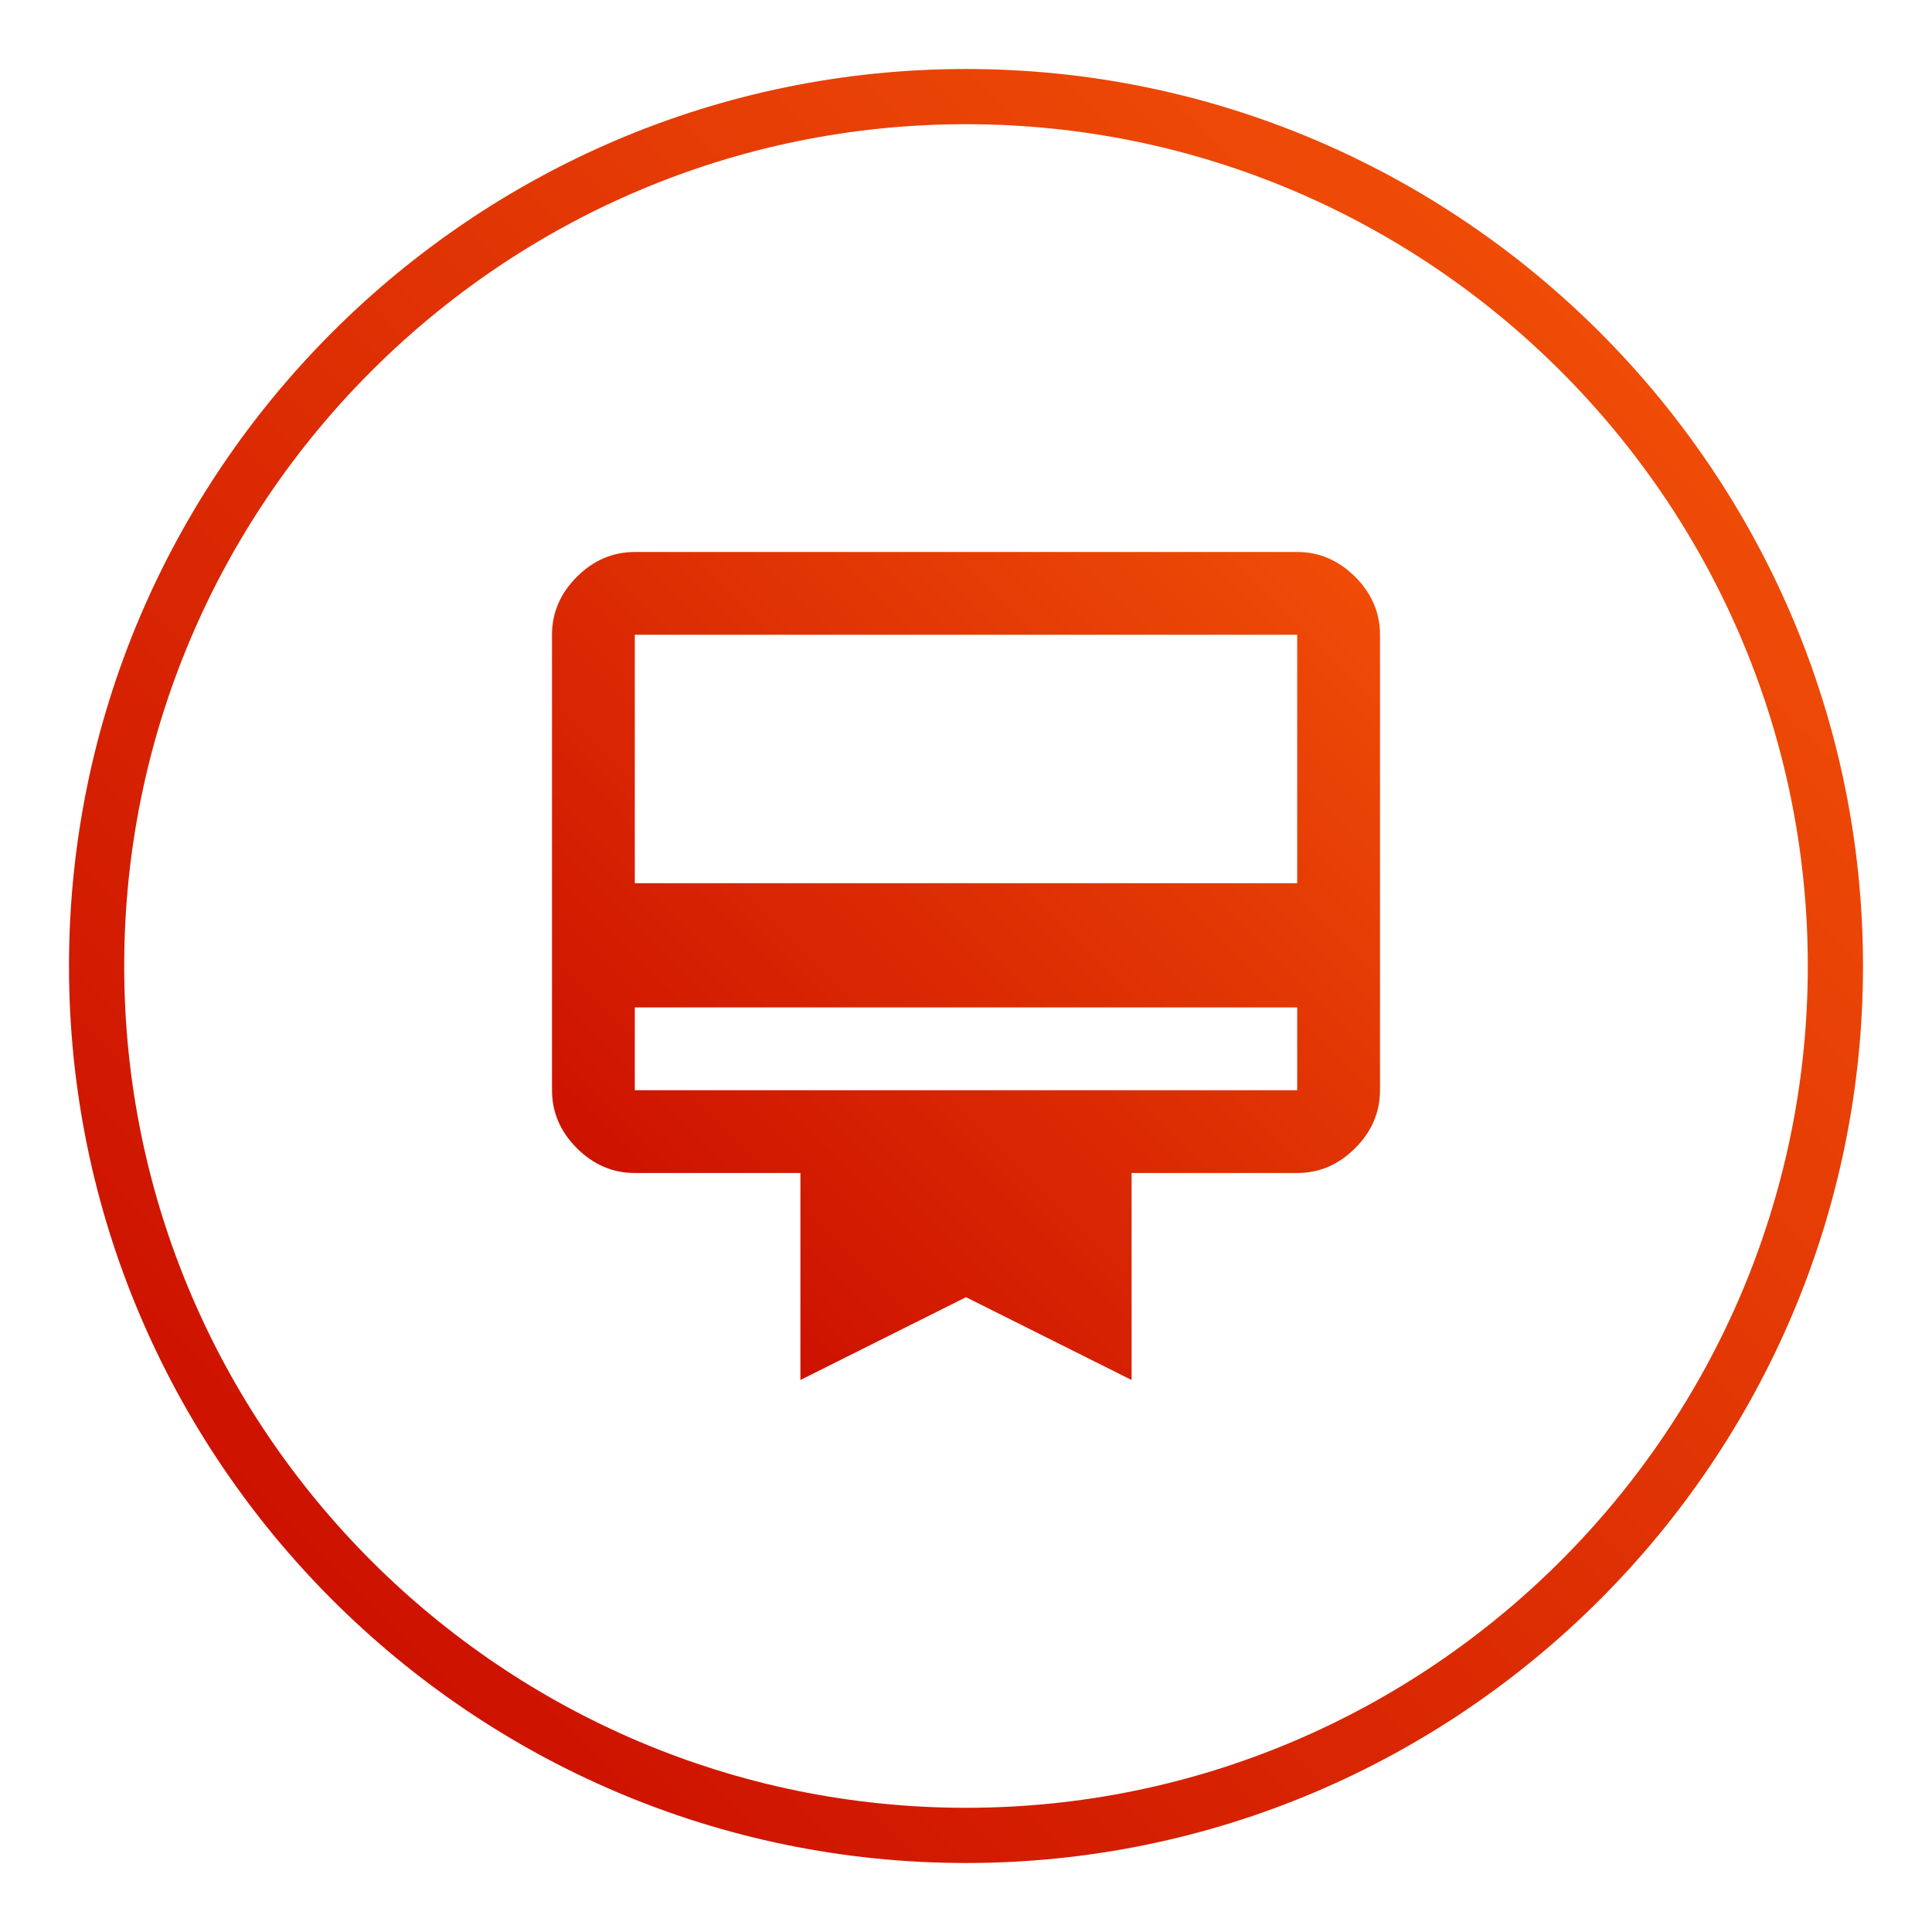
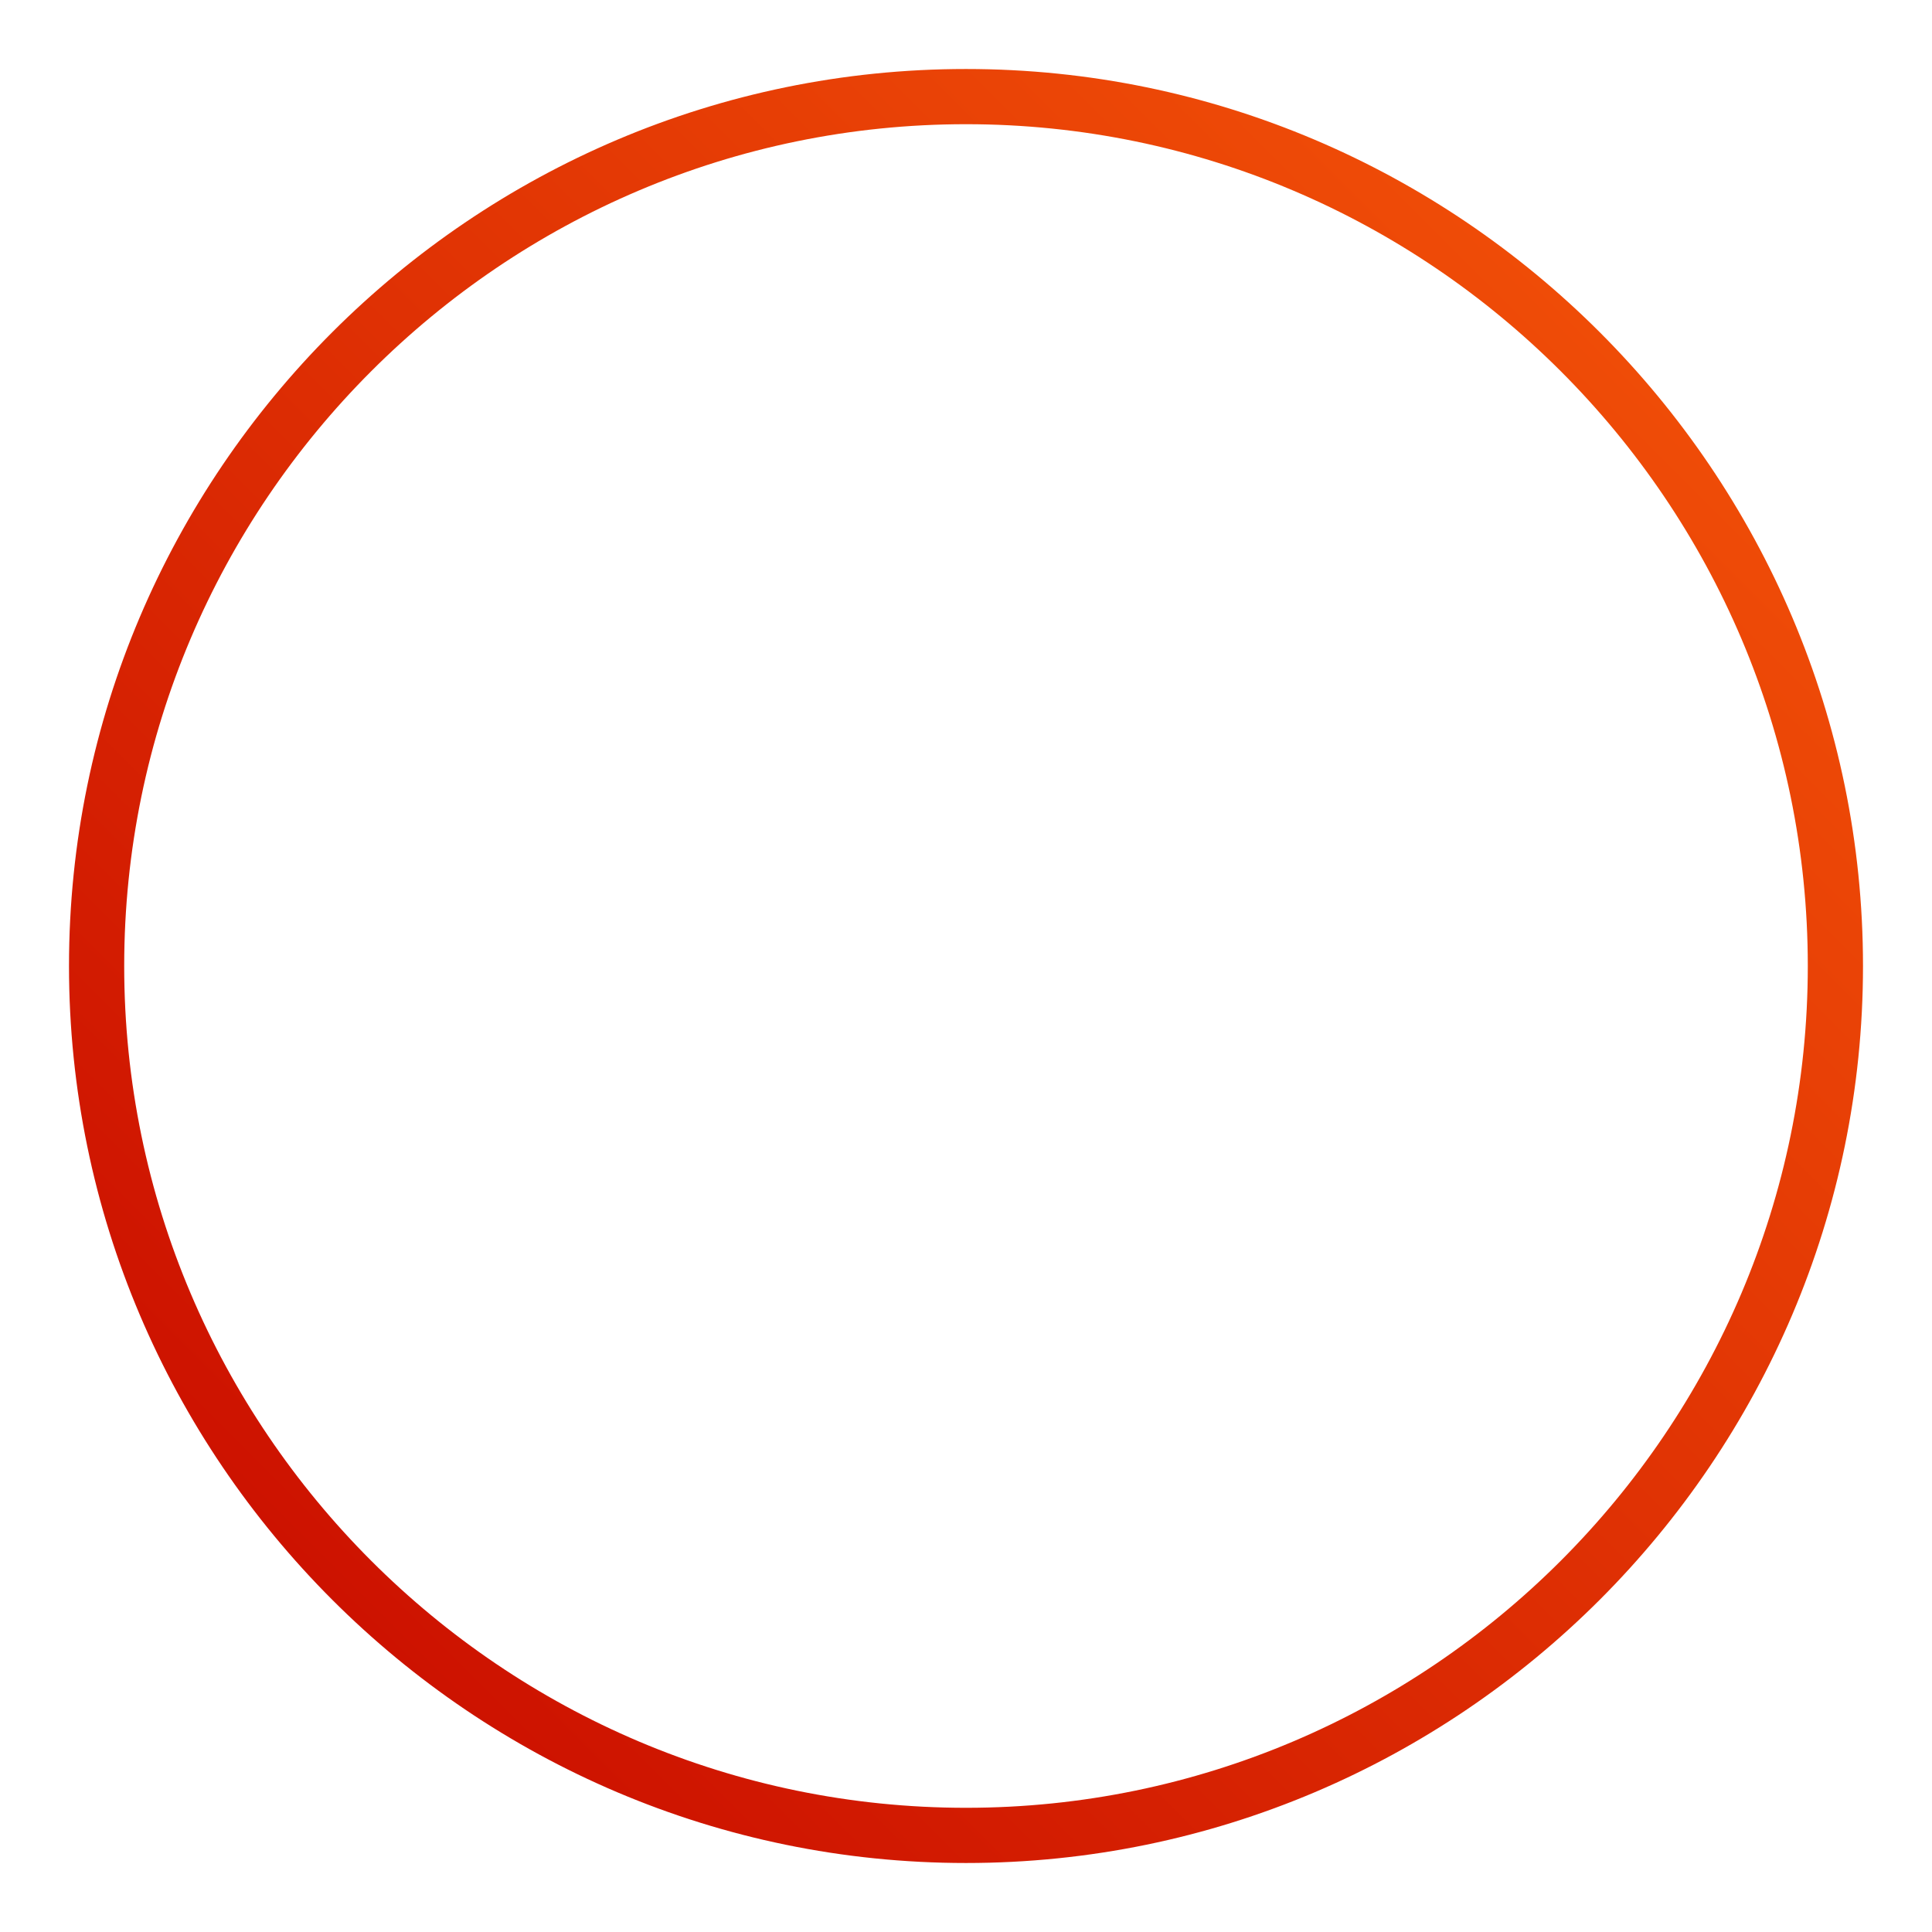
<svg xmlns="http://www.w3.org/2000/svg" xmlns:xlink="http://www.w3.org/1999/xlink" version="1.1" viewBox="0 0 70 70">
  <defs>
    <style>
      .st0 {
        fill: url(#New_Gradient_Swatch5);
      }

      .st1 {
        fill: url(#New_Gradient_Swatch3);
      }

      .st2 {
        fill: url(#New_Gradient_Swatch6);
      }

      .st3 {
        fill: url(#New_Gradient_Swatch7);
      }

      .st4 {
        fill: url(#New_Gradient_Swatch4);
      }

      .st5 {
        fill: url(#New_Gradient_Swatch1);
      }

      .st6 {
        fill: url(#New_Gradient_Swatch);
      }

      .st7 {
        fill: none;
        stroke: url(#New_Gradient_Swatch2);
        stroke-miterlimit: 10;
        stroke-width: 3px;
      }

      .st8 {
        display: none;
      }
    </style>
    <linearGradient id="New_Gradient_Swatch" data-name="New Gradient Swatch" x1="12" y1="58" x2="58" y2="12" gradientUnits="userSpaceOnUse">
      <stop offset="0" stop-color="#cd1200" />
      <stop offset="1" stop-color="#ef4c07" />
    </linearGradient>
    <linearGradient id="New_Gradient_Swatch1" data-name="New Gradient Swatch" x1="21.4" y1="51.4" x2="48.6" y2="24.2" xlink:href="#New_Gradient_Swatch" />
    <linearGradient id="New_Gradient_Swatch2" data-name="New Gradient Swatch" x1="23" y1="46.7" x2="49.8" y2="19.9" xlink:href="#New_Gradient_Swatch" />
    <linearGradient id="New_Gradient_Swatch3" data-name="New Gradient Swatch" x1="23.2" y1="55.5" x2="46.8" y2="31.8" xlink:href="#New_Gradient_Swatch" />
    <linearGradient id="New_Gradient_Swatch4" data-name="New Gradient Swatch" x1="22.5" y1="48" x2="46.2" y2="24.3" xlink:href="#New_Gradient_Swatch" />
    <linearGradient id="New_Gradient_Swatch5" data-name="New Gradient Swatch" x1="22.7" y1="43.7" x2="47.3" y2="19.1" xlink:href="#New_Gradient_Swatch" />
    <linearGradient id="New_Gradient_Swatch6" data-name="New Gradient Swatch" x1="22.4" y1="47.6" x2="47.6" y2="22.4" xlink:href="#New_Gradient_Swatch" />
    <linearGradient id="New_Gradient_Swatch7" data-name="New Gradient Swatch" x1="21.6" y1="48.4" x2="48.4" y2="21.6" xlink:href="#New_Gradient_Swatch" />
  </defs>
  <g id="circle">
    <path class="st6" d="M35,4.5c16.8,0,30.5,13.7,30.5,30.5s-13.7,30.5-30.5,30.5S4.5,51.8,4.5,35,18.2,4.5,35,4.5M35,2.5C17.1,2.5,2.5,17.1,2.5,35s14.6,32.5,32.5,32.5,32.5-14.6,32.5-32.5S52.9,2.5,35,2.5h0Z" />
  </g>
  <g id="family-owned" class="st8">
-     <path class="st5" d="M24.5,32c-1.3,0-2.3-.4-3.2-1.3-.9-.9-1.3-1.9-1.3-3.2s.4-2.3,1.3-3.2c.9-.9,1.9-1.3,3.2-1.3s2.3.4,3.2,1.3c.9.9,1.3,1.9,1.3,3.2s-.4,2.3-1.3,3.2c-.9.9-1.9,1.3-3.2,1.3ZM23,47h12.1v3h-15.1v-13.5c0-.8.3-1.5.9-2.1.6-.6,1.3-.9,2.1-.9h4.4v3h-4.4v10.5ZM24.5,29c.4,0,.8-.1,1.1-.4.3-.3.4-.6.4-1.1s-.1-.8-.4-1.1c-.3-.3-.6-.4-1.1-.4s-.8.1-1.1.4c-.3.3-.4.6-.4,1.1s.1.8.4,1.1c.3.3.6.4,1.1.4ZM23,36.5v10.5-10.5ZM26,37.1c0-1.3.5-2.5,1.4-3.5.9-1,2.1-1.5,3.6-1.5s1.5.2,2.2.5c.7.4,1.3.8,1.8,1.4.5-.6,1.1-1.1,1.8-1.4.7-.3,1.5-.5,2.2-.5,1.5,0,2.7.5,3.6,1.6.9,1,1.4,2.2,1.4,3.5s-.5,2.6-1.4,3.9-2.9,3.3-5.9,6l-1.7,1.5-1.7-1.5c-3-2.7-5-4.8-5.9-6s-1.4-2.6-1.4-3.9ZM29,37.1c0,.7.4,1.6,1.2,2.6.8,1,2.4,2.6,4.8,4.8,2.3-2.1,3.9-3.7,4.8-4.7.8-1,1.2-1.9,1.2-2.7s-.2-1.1-.6-1.5c-.4-.4-.8-.6-1.4-.6s-.7,0-1,.2c-.3.1-.6.4-.8.6l-1.8,2.1h-1l-1.8-2.1c-.2-.3-.5-.5-.8-.6-.3-.1-.6-.2-1-.2-.6,0-1,.2-1.4.6-.4.4-.5.9-.5,1.5ZM35,30.5c-1.5,0-2.7-.5-3.7-1.5-1-1-1.5-2.3-1.5-3.7s.5-2.7,1.5-3.7c1-1,2.3-1.5,3.7-1.5s2.7.5,3.7,1.5c1,1,1.5,2.3,1.5,3.7s-.5,2.7-1.5,3.7c-1,1-2.3,1.5-3.7,1.5ZM35,27.5c.6,0,1.2-.2,1.6-.6.4-.4.7-1,.7-1.6s-.2-1.2-.7-1.6c-.4-.4-1-.7-1.6-.7s-1.2.2-1.6.7c-.4.4-.6,1-.6,1.6s.2,1.2.6,1.6c.4.4,1,.6,1.6.6ZM35.1,50v-3h11.9v-10.5h-4.4v-3h4.4c.8,0,1.5.3,2.1.9s.9,1.3.9,2.1v13.5h-14.9ZM45.5,32c-1.3,0-2.3-.4-3.2-1.3-.9-.9-1.3-1.9-1.3-3.2s.4-2.3,1.3-3.2c.9-.9,1.9-1.3,3.2-1.3s2.3.4,3.2,1.3c.9.9,1.3,1.9,1.3,3.2s-.4,2.3-1.3,3.2c-.9.9-1.9,1.3-3.2,1.3ZM45.5,29c.4,0,.8-.1,1.1-.4s.4-.6.4-1.1-.1-.8-.4-1.1c-.3-.3-.6-.4-1.1-.4s-.8.1-1.1.4c-.3.3-.4.6-.4,1.1s.1.8.4,1.1c.3.3.6.4,1.1.4ZM47,47v-10.5,10.5Z" />
-   </g>
+     </g>
  <g id="experience" class="st8">
    <path class="st7" d="M47.8,33.2l1.8-1.8c.2-.2.2-.4.2-.6-.3-.9-.6-1.8-1-2.6l-6.4,6.7s0,0,0,.1c0,4.2-3.4,7.6-7.6,7.6s-7.6-3.4-7.6-7.6,3.4-7.6,7.6-7.6,2.7.4,3.8,1l4.2-4.4v-2.1c0-.2-.2-.4-.4-.5-1-.6-2.1-1-3.3-1.4-.2,0-.5,0-.6.2l-1.7,1.7c-.1.1-.3.2-.4.2h-2.9c-.2,0-.3,0-.4-.2l-1.8-1.8c-.2-.2-.4-.2-.6-.2-1.2.3-2.3.8-3.3,1.4-.2.1-.3.3-.3.6v2.4c0,.2,0,.3-.2.4l-2.1,2.1c-.1.1-.3.2-.4.2h-2.5c-.2,0-.4.2-.5.4-.6,1-1,2.1-1.4,3.3,0,.2,0,.5.2.6l1.7,1.7c.1.1.2.3.2.4v2.9c0,.2,0,.3-.2.4l-1.8,1.8c-.2.2-.2.4-.2.6.3,1.2.8,2.3,1.4,3.3.1.2.3.3.6.3h2.4c.2,0,.3,0,.4.2l2.1,2.1c.1.1.2.3.2.4v2.5c0,.2.2.4.4.5,1,.6,2.1,1,3.3,1.4.2,0,.5,0,.6-.2l1.7-1.7c.1-.1.3-.2.4-.2h2.9c.2,0,.3,0,.4.2l1.8,1.8c.2.2.4.2.6.2,1.2-.3,2.3-.8,3.3-1.4.2-.1.3-.3.3-.6v-2.4c0-.2,0-.3.2-.4l2.1-2.1c.1-.1.3-.2.4-.2h2.5c.2,0,.4-.2.5-.4.6-1,1-2.1,1.4-3.3,0-.2,0-.5-.2-.6l-1.7-1.7c-.1-.1-.2-.3-.2-.4v-2.9c0-.2,0-.3.2-.4ZM30.7,33.7l4,3.8,16-16.7" />
  </g>
  <g id="emeergency-service" class="st8">
-     <path class="st1" d="M17.6,50l17.4-30,17.4,30H17.6ZM23.1,46.8h23.8l-11.9-20.5-11.9,20.5ZM33.4,40.5h3.2v-7.9h-3.2v7.9ZM35,45.3c.4,0,.8-.2,1.1-.5s.5-.7.5-1.1-.2-.8-.5-1.1c-.3-.3-.7-.5-1.1-.5s-.8.2-1.1.5c-.3.3-.5.7-.5,1.1s.2.8.5,1.1c.3.3.7.5,1.1.5Z" />
-   </g>
+     </g>
  <g id="financing-payment" class="st8">
-     <path class="st4" d="M23.8,49.2c-.9-2.9-1.7-5.7-2.5-8.5-.8-2.8-1.2-5.7-1.2-8.7s.8-4.2,2.4-5.9,3.5-2.4,5.9-2.4h7.5c.7-.9,1.6-1.7,2.6-2.2,1-.5,2.2-.8,3.4-.8s1.2.2,1.6.7c.4.4.7,1,.7,1.6s0,.3,0,.5c0,.1,0,.3-.1.4-.1.3-.2.6-.3.8,0,.3-.2.6-.2.9l3.4,3.4h3.3v10.5l-4.2,1.4-2.5,8.4h-8.2v-3h-3v3h-8.2ZM26,46.2h3v-3h9v3h3l2.3-7.7,3.7-1.2v-5.3h-1.5l-5.2-5.2c0-.5,0-1,0-1.4,0-.5.2-.9.3-1.4-.7.2-1.4.5-1.9,1-.6.5-1,1.1-1.2,1.8h-9.3c-1.5,0-2.7.5-3.7,1.5s-1.5,2.3-1.5,3.7c0,2.5.3,4.8,1,7.2.7,2.3,1.3,4.7,2,7.1ZM29,31.2h7.5v-3h-7.5v3ZM41,34.2c.4,0,.8-.1,1.1-.4s.4-.6.4-1.1-.1-.8-.4-1.1c-.3-.3-.6-.4-1.1-.4s-.8.1-1.1.4-.4.6-.4,1.1.1.8.4,1.1c.3.3.6.4,1.1.4Z" />
-   </g>
+     </g>
  <g id="financing-approval">
-     <path class="st0" d="M23,20h24c.8,0,1.5.3,2.1.9s.9,1.3.9,2.1v16.5c0,.8-.3,1.5-.9,2.1-.6.6-1.3.9-2.1.9h-6v7.5l-6-3-6,3v-7.5h-6c-.8,0-1.5-.3-2.1-.9-.6-.6-.9-1.3-.9-2.1v-16.5c0-.8.3-1.5.9-2.1.6-.6,1.3-.9,2.1-.9ZM23,32h24v-9h-24v9ZM23,23v16.5-16.5ZM23,36.5v3h24v-3h-24Z" />
-   </g>
+     </g>
  <g id="financing-budget" class="st8">
-     <path class="st2" d="M24.5,48.5c-.8,0-1.5-.3-2.1-.9s-.9-1.3-.9-2.1v-21c0-.8.3-1.5.9-2.1.6-.6,1.3-.9,2.1-.9h21c.8,0,1.5.3,2.1.9.6.6.9,1.3.9,2.1v21c0,.8-.3,1.5-.9,2.1s-1.3.9-2.1.9h-21ZM45.5,45.5v-21h-21v21h21ZM24.5,45.5v-21,21ZM29,44h2.2v-3h3v-2.2h-3v-3h-2.2v3h-3v2.2h3v3ZM26.4,30.8h7.5v-2.2h-7.5v2.2ZM36.5,39.1h7.5v-2.2h-7.5v2.2ZM36.5,42.9h7.5v-2.2h-7.5v2.2ZM38.2,33.4l2.1-2.1,2.1,2.1,1.6-1.6-2.1-2.2,2.1-2.1-1.6-1.6-2.1,2.1-2.1-2.1-1.6,1.6,2.1,2.1-2.1,2.2,1.6,1.6Z" />
-   </g>
+     </g>
  <g id="financing-upgrade" class="st8">
    <path class="st3" d="M47,47h-25.5c-.8,0-1.5-.3-2.1-.9-.6-.6-.9-1.3-.9-2.1v-16.5h3v16.5h25.5v3ZM27.5,41c-.8,0-1.5-.3-2.1-.9-.6-.6-.9-1.3-.9-2.1v-12c0-.8.3-1.5.9-2.1.6-.6,1.3-.9,2.1-.9h21c.8,0,1.5.3,2.1.9s.9,1.3.9,2.1v12c0,.8-.3,1.5-.9,2.1-.6.6-1.3.9-2.1.9h-21ZM30.5,38h15c0-.8.3-1.5.9-2.1.6-.6,1.3-.9,2.1-.9v-6c-.8,0-1.5-.3-2.1-.9-.6-.6-.9-1.3-.9-2.1h-15c0,.8-.3,1.5-.9,2.1-.6.6-1.3.9-2.1.9v6c.8,0,1.5.3,2.1.9s.9,1.3.9,2.1ZM27.5,26v12-12ZM38,36.5c-1.3,0-2.3-.4-3.2-1.3-.9-.9-1.3-1.9-1.3-3.2s.4-2.3,1.3-3.2,1.9-1.3,3.2-1.3,2.3.4,3.2,1.3c.9.9,1.3,1.9,1.3,3.2s-.4,2.3-1.3,3.2-1.9,1.3-3.2,1.3Z" />
  </g>
</svg>